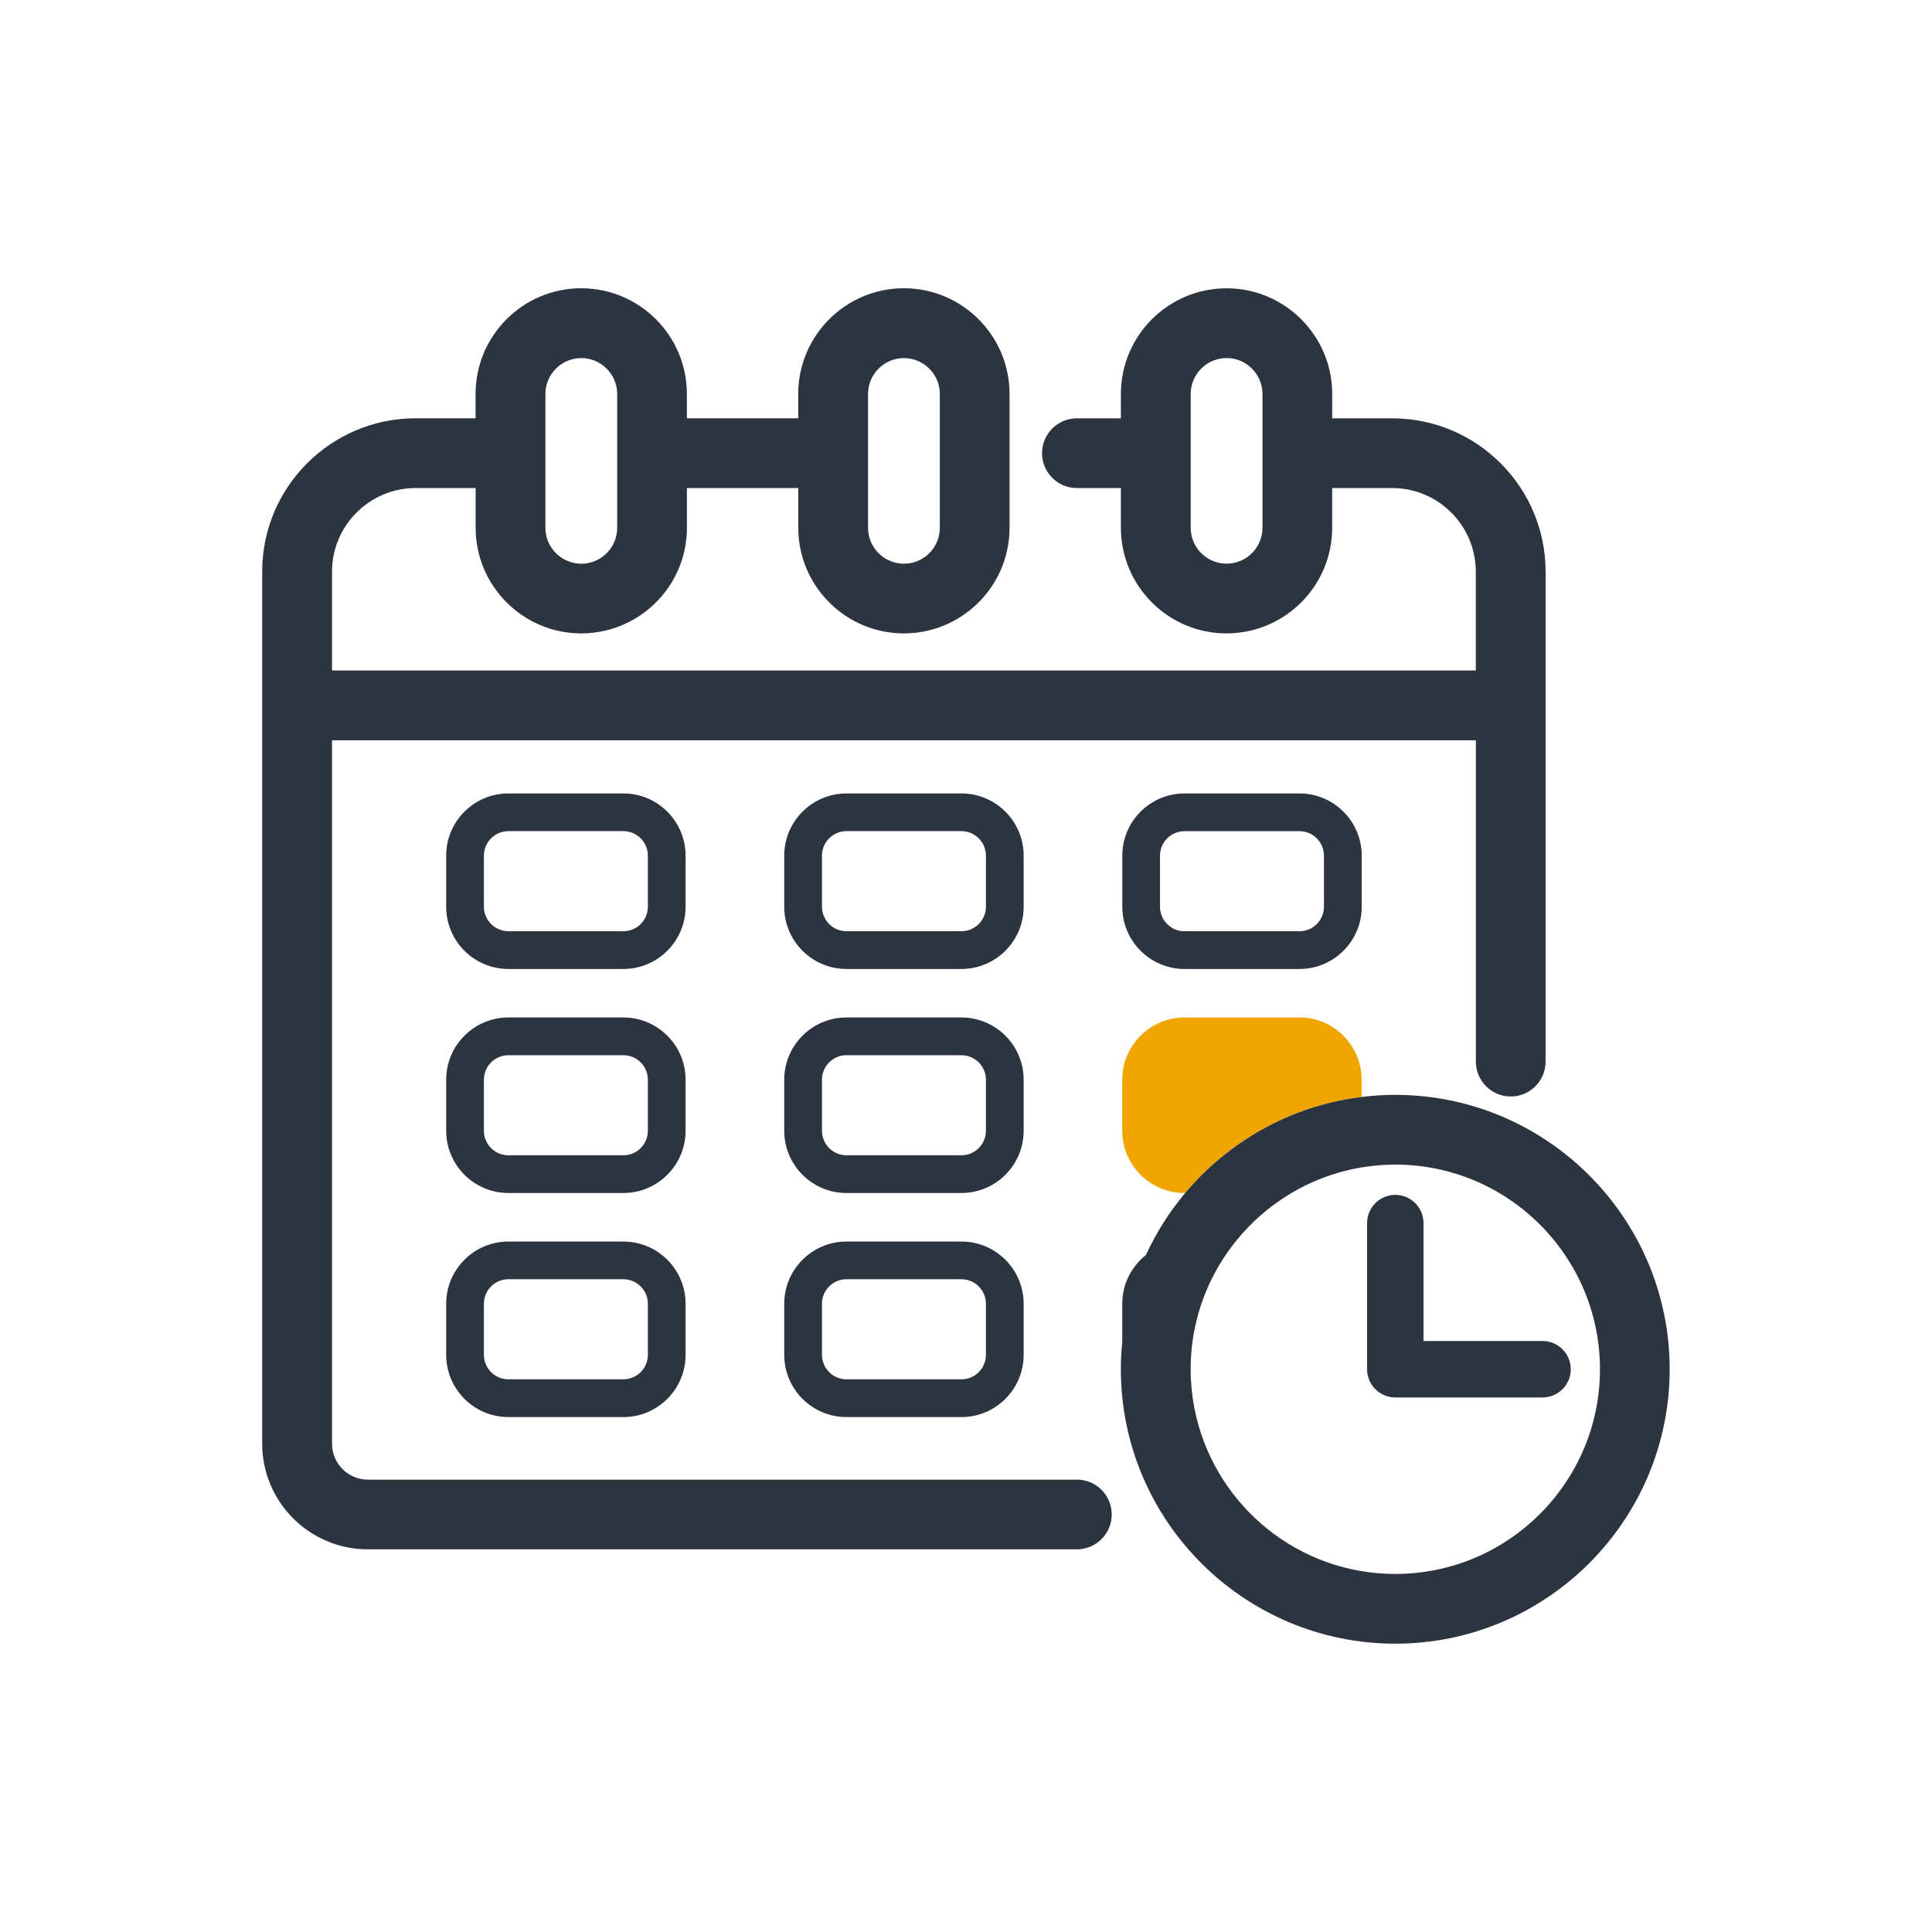
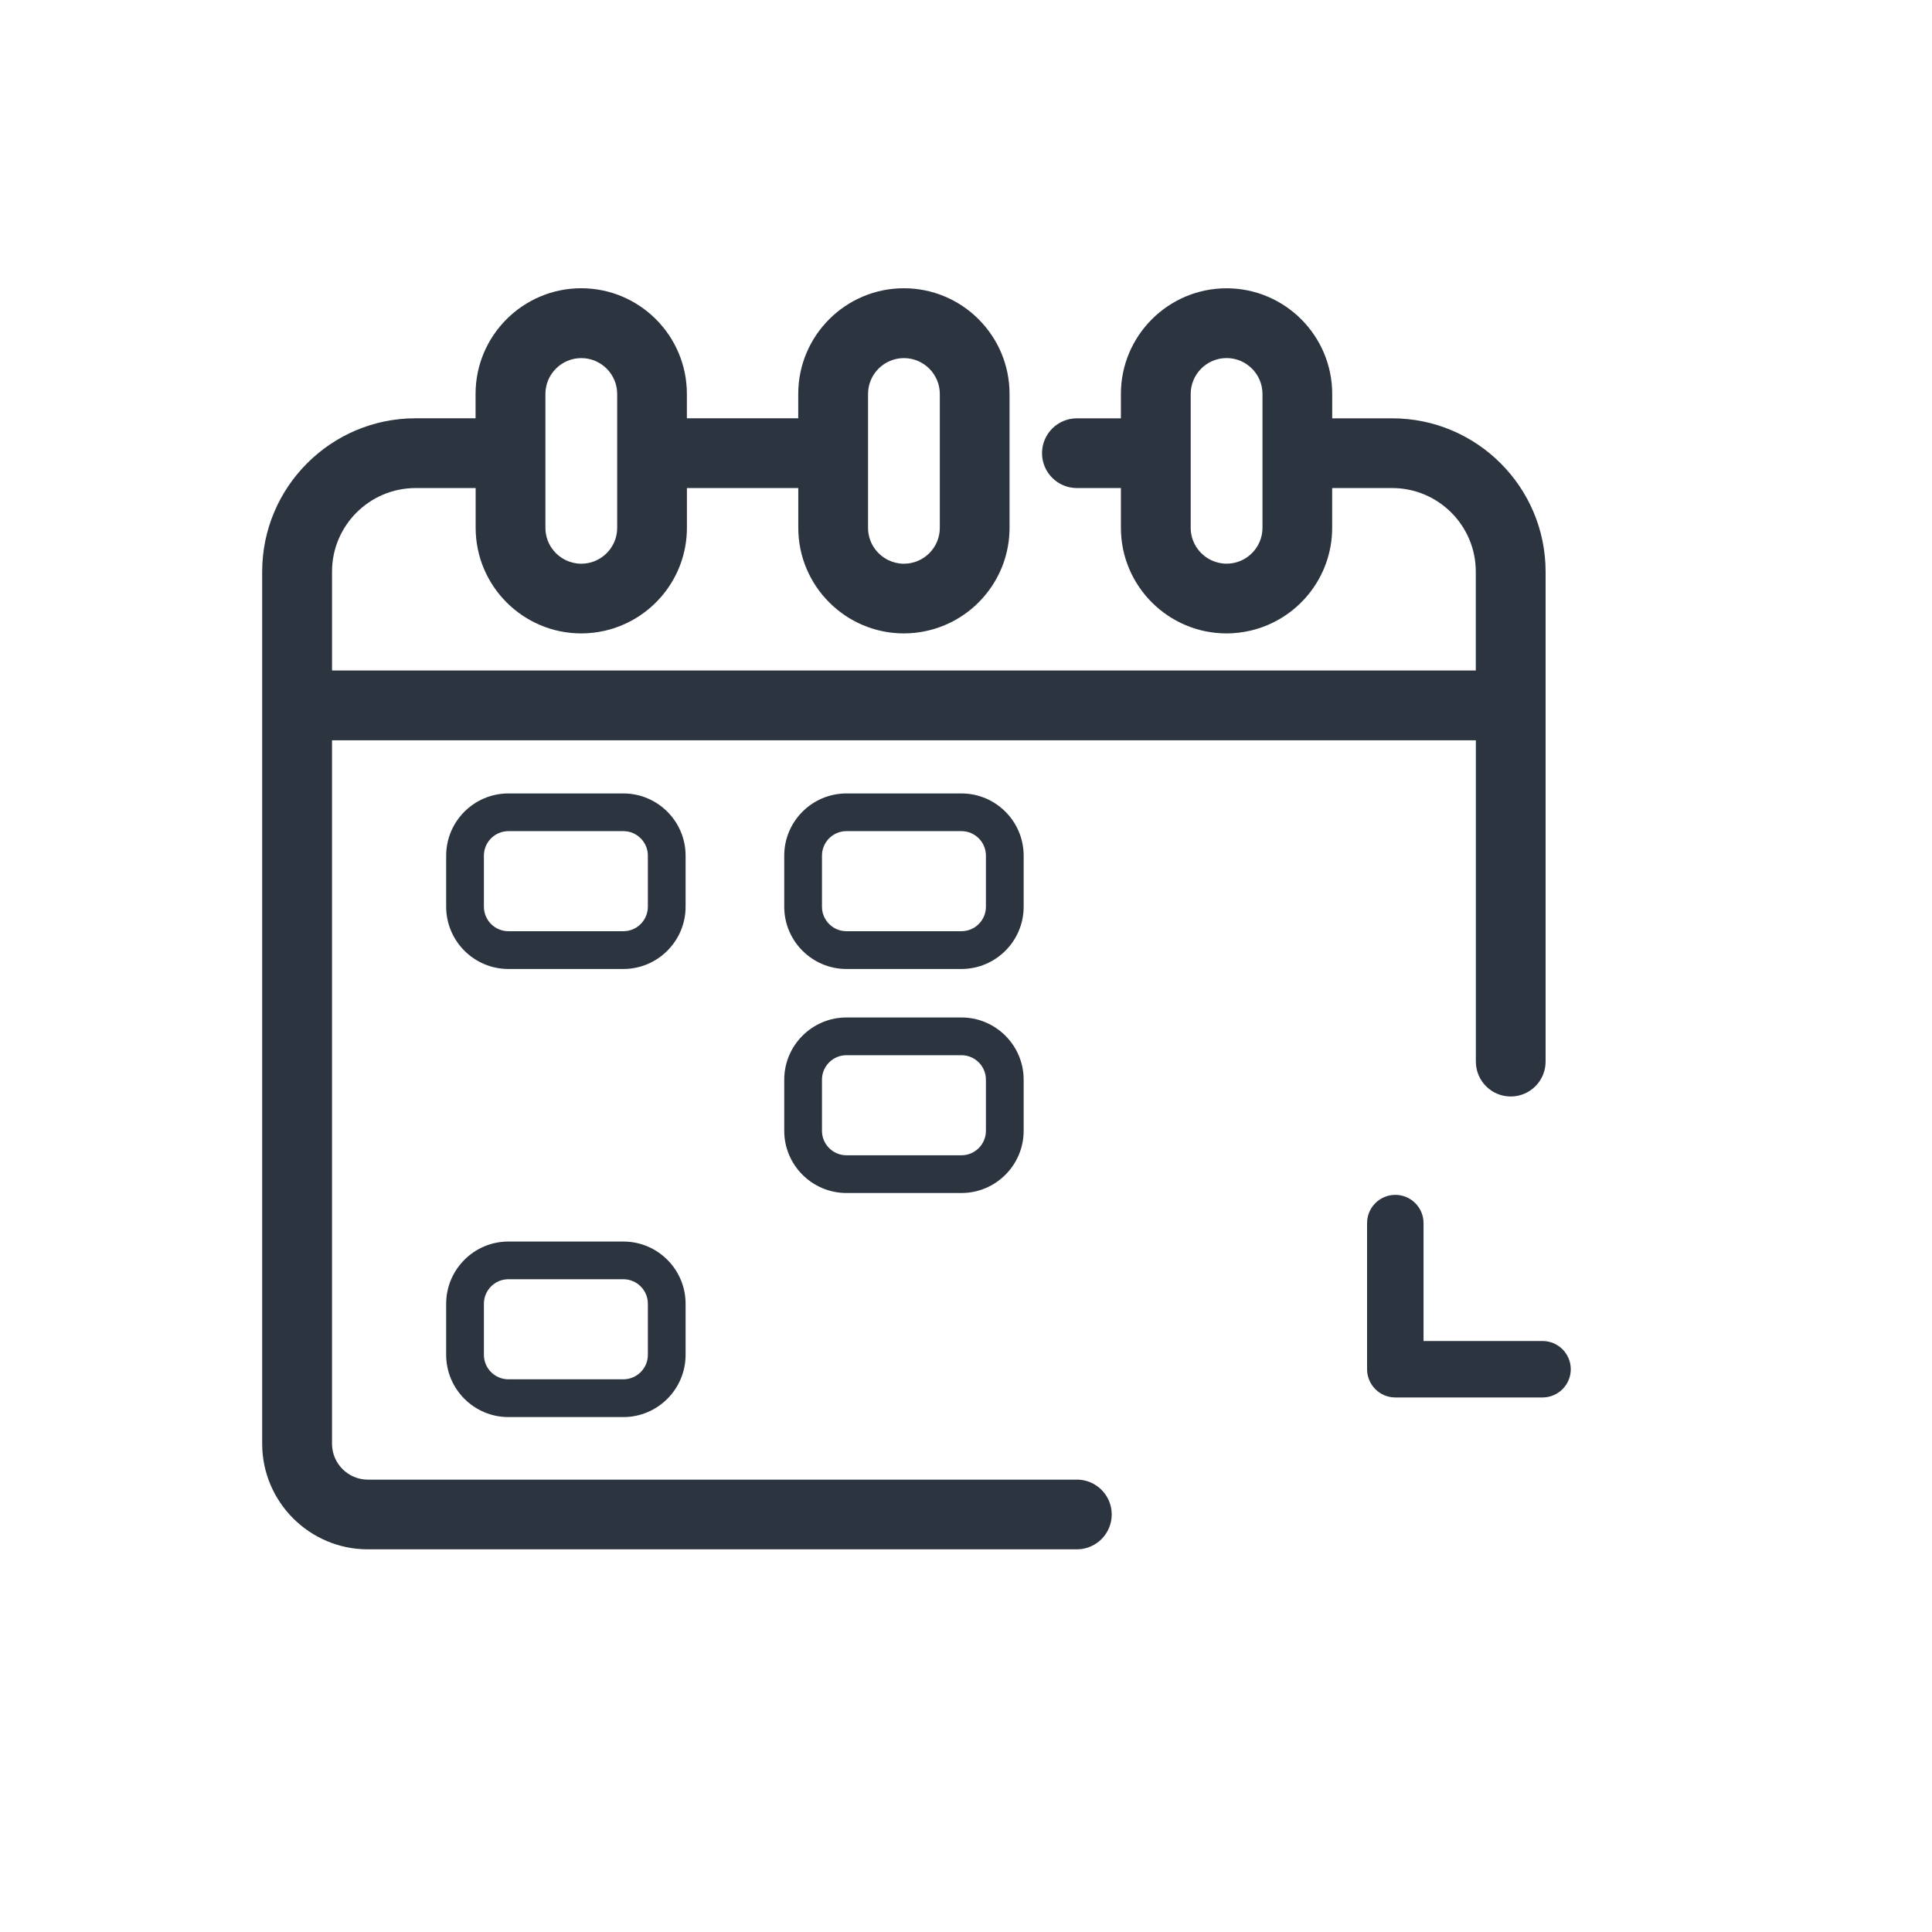
<svg xmlns="http://www.w3.org/2000/svg" id="Calque_1" data-name="Calque 1" viewBox="0 0 512 512">
  <defs>
    <style>
      .cls-1 {
        fill: #2c3440;
      }

      .cls-1, .cls-2 {
        stroke-width: 0px;
      }

      .cls-2 {
        fill: #f1a500;
      }
    </style>
  </defs>
-   <path class="cls-2" d="M344.37,269.64h-30.47c-9.09,0-16.49,7.4-16.49,16.49v13.54c0,9.09,7.4,16.49,16.49,16.49h.18c1.46-1.74,3-3.41,4.61-5,1.78-1.76,3.66-3.43,5.62-5,7.72-6.2,16.72-10.86,26.54-13.51,1.64-.44,3.31-.83,5-1.16,1.65-.32,3.32-.58,5-.78v-4.58c0-9.09-7.4-16.49-16.49-16.49Z" />
  <g>
    <path class="cls-1" d="M285.4,392.12H97.5c-5.25,0-9.51-4.27-9.51-9.51v-186.42h303.13v85.15c0,5.1,4.14,9.24,9.24,9.24s9.24-4.14,9.24-9.24v-129.84c0-22.41-18.23-40.64-40.64-40.64h-15.91v-6.46c0-15.44-12.56-28-28-28s-28,12.56-28,28v6.46h-11.66c-5.1,0-9.24,4.14-9.24,9.24s4.14,9.24,9.24,9.24h11.66v10.52c0,15.44,12.56,28,28,28,2.17,0,4.28-.26,6.31-.73,12.41-2.87,21.68-14,21.68-27.27v-10.52h15.91c12.22,0,22.15,9.94,22.15,22.15v26.2H87.99v-26.2c0-12.22,9.94-22.15,22.15-22.15h15.91v10.52c0,15.44,12.56,28,28,28,2.17,0,4.28-.26,6.31-.73,12.41-2.87,21.68-14,21.68-27.27v-10.52h29.51v10.52c0,15.44,12.56,28,28,28,2.17,0,4.28-.26,6.31-.73,12.41-2.87,21.68-14,21.68-27.27v-35.47c0-15.44-12.56-28-28-28s-28,12.56-28,28v6.46h-29.51v-6.46c0-15.44-12.56-28-28-28s-28,12.56-28,28v6.46h-15.91c-22.41,0-40.64,18.23-40.64,40.64v231.1c0,15.44,12.56,28,28,28h187.9c5.1,0,9.24-4.14,9.24-9.24s-4.14-9.24-9.24-9.24ZM334.57,129.35v10.52c0,5.25-4.27,9.51-9.51,9.51-1.46,0-2.84-.34-4.08-.93-3.21-1.53-5.43-4.8-5.43-8.58v-35.47c0-5.25,4.27-9.51,9.51-9.51s9.51,4.27,9.51,9.51v24.95ZM230.04,110.87v-6.46c0-5.25,4.27-9.51,9.51-9.51s9.51,4.27,9.51,9.51v35.47c0,5.25-4.27,9.51-9.51,9.51-1.46,0-2.84-.34-4.08-.93-3.21-1.53-5.43-4.8-5.43-8.58v-29.01ZM144.54,110.87v-6.46c0-5.25,4.27-9.51,9.51-9.51s9.51,4.27,9.51,9.51v35.47c0,5.25-4.27,9.51-9.51,9.51-1.46,0-2.84-.34-4.08-.93-3.21-1.53-5.43-4.8-5.43-8.58v-29.01Z" />
    <path class="cls-1" d="M181.69,226.76c0-9.09-7.4-16.49-16.49-16.49h-30.47c-9.09,0-16.49,7.4-16.49,16.49v13.54c0,9.09,7.4,16.49,16.49,16.49h30.47c9.09,0,16.49-7.4,16.49-16.49v-13.54ZM171.69,240.29c0,3.58-2.91,6.49-6.49,6.49h-30.47c-3.58,0-6.49-2.91-6.49-6.49v-13.54c0-3.58,2.91-6.49,6.49-6.49h30.47c3.58,0,6.49,2.91,6.49,6.49v13.54Z" />
    <path class="cls-1" d="M271.28,226.76c0-9.09-7.4-16.49-16.49-16.49h-30.47c-9.09,0-16.49,7.4-16.49,16.49v13.54c0,9.09,7.4,16.49,16.49,16.49h30.47c9.09,0,16.49-7.4,16.49-16.49v-13.54ZM261.28,240.29c0,3.58-2.91,6.49-6.49,6.49h-30.47c-3.58,0-6.49-2.91-6.49-6.49v-13.54c0-3.58,2.91-6.49,6.49-6.49h30.47c3.58,0,6.49,2.91,6.49,6.49v13.54Z" />
-     <path class="cls-1" d="M313.91,210.27c-9.09,0-16.49,7.4-16.49,16.49v13.54c0,9.09,7.4,16.49,16.49,16.49h30.47c9.09,0,16.49-7.4,16.49-16.49v-13.54c0-9.09-7.4-16.49-16.49-16.49h-30.47ZM350.86,226.76v13.54c0,3.58-2.91,6.49-6.49,6.49h-30.47c-3.58,0-6.49-2.91-6.49-6.49v-13.54c0-3.58,2.91-6.49,6.49-6.49h30.47c3.58,0,6.49,2.91,6.49,6.49Z" />
-     <path class="cls-1" d="M181.69,286.13c0-9.09-7.4-16.49-16.49-16.49h-30.47c-9.09,0-16.49,7.4-16.49,16.49v13.54c0,9.09,7.4,16.49,16.49,16.49h30.47c9.09,0,16.49-7.4,16.49-16.49v-13.54ZM171.69,299.67c0,3.58-2.91,6.49-6.49,6.49h-30.47c-3.58,0-6.49-2.91-6.49-6.49v-13.54c0-3.58,2.91-6.49,6.49-6.49h30.47c3.58,0,6.49,2.91,6.49,6.49v13.54Z" />
    <path class="cls-1" d="M271.28,286.13c0-9.09-7.4-16.49-16.49-16.49h-30.47c-9.09,0-16.49,7.4-16.49,16.49v13.54c0,9.09,7.4,16.49,16.49,16.49h30.47c9.09,0,16.49-7.4,16.49-16.49v-13.54ZM261.28,299.67c0,3.58-2.91,6.49-6.49,6.49h-30.47c-3.58,0-6.49-2.91-6.49-6.49v-13.54c0-3.58,2.91-6.49,6.49-6.49h30.47c3.58,0,6.49,2.91,6.49,6.49v13.54Z" />
    <path class="cls-1" d="M165.2,329.02h-30.47c-9.09,0-16.49,7.4-16.49,16.49v13.54c0,9.09,7.4,16.49,16.49,16.49h30.47c9.09,0,16.49-7.4,16.49-16.49v-13.54c0-9.09-7.4-16.49-16.49-16.49ZM171.69,359.04c0,3.58-2.91,6.49-6.49,6.49h-30.47c-3.58,0-6.49-2.91-6.49-6.49v-13.54c0-3.58,2.91-6.49,6.49-6.49h30.47c3.58,0,6.49,2.91,6.49,6.49v13.54Z" />
-     <path class="cls-1" d="M254.79,329.02h-30.47c-9.09,0-16.49,7.4-16.49,16.49v13.54c0,9.09,7.4,16.49,16.49,16.49h30.47c9.09,0,16.49-7.4,16.49-16.49v-13.54c0-9.09-7.4-16.49-16.49-16.49ZM261.28,359.04c0,3.58-2.91,6.49-6.49,6.49h-30.47c-3.58,0-6.49-2.91-6.49-6.49v-13.54c0-3.58,2.91-6.49,6.49-6.49h30.47c3.58,0,6.49,2.91,6.49,6.49v13.54Z" />
-     <path class="cls-1" d="M369.77,290.14c-3.02,0-5.99.21-8.91.57-1.68.21-3.35.46-5,.78-1.69.33-3.35.72-5,1.16-9.82,2.65-18.82,7.31-26.54,13.51-1.96,1.57-3.84,3.24-5.62,5-1.61,1.59-3.15,3.26-4.61,5-4.17,4.96-7.68,10.49-10.42,16.44-3.81,3.02-6.26,7.68-6.26,12.91v10.05c-.24,2.4-.37,4.84-.37,7.31,0,40.1,32.62,72.72,72.72,72.72s72.72-32.62,72.72-72.72-32.62-72.72-72.72-72.72ZM369.77,417.11c-25.55,0-47.01-17.76-52.73-41.58-.78-3.23-1.27-6.57-1.44-10-.04-.88-.07-1.77-.07-2.66,0-8.55,2-16.65,5.54-23.85,1.76-3.57,3.9-6.92,6.37-10,4.11-5.13,9.13-9.5,14.81-12.86,4.57-2.7,9.56-4.75,14.85-6.02,4.07-.98,8.31-1.51,12.67-1.51,29.91,0,54.24,24.33,54.24,54.24s-24.33,54.24-54.24,54.24Z" />
    <path class="cls-1" d="M408.79,355.38h-31.54v-31.25c0-4.13-3.35-7.48-7.48-7.48s-7.48,3.35-7.48,7.48v38.73c0,4.13,3.35,7.48,7.48,7.48h39.02c4.13,0,7.48-3.35,7.48-7.48s-3.35-7.48-7.48-7.48Z" />
  </g>
</svg>